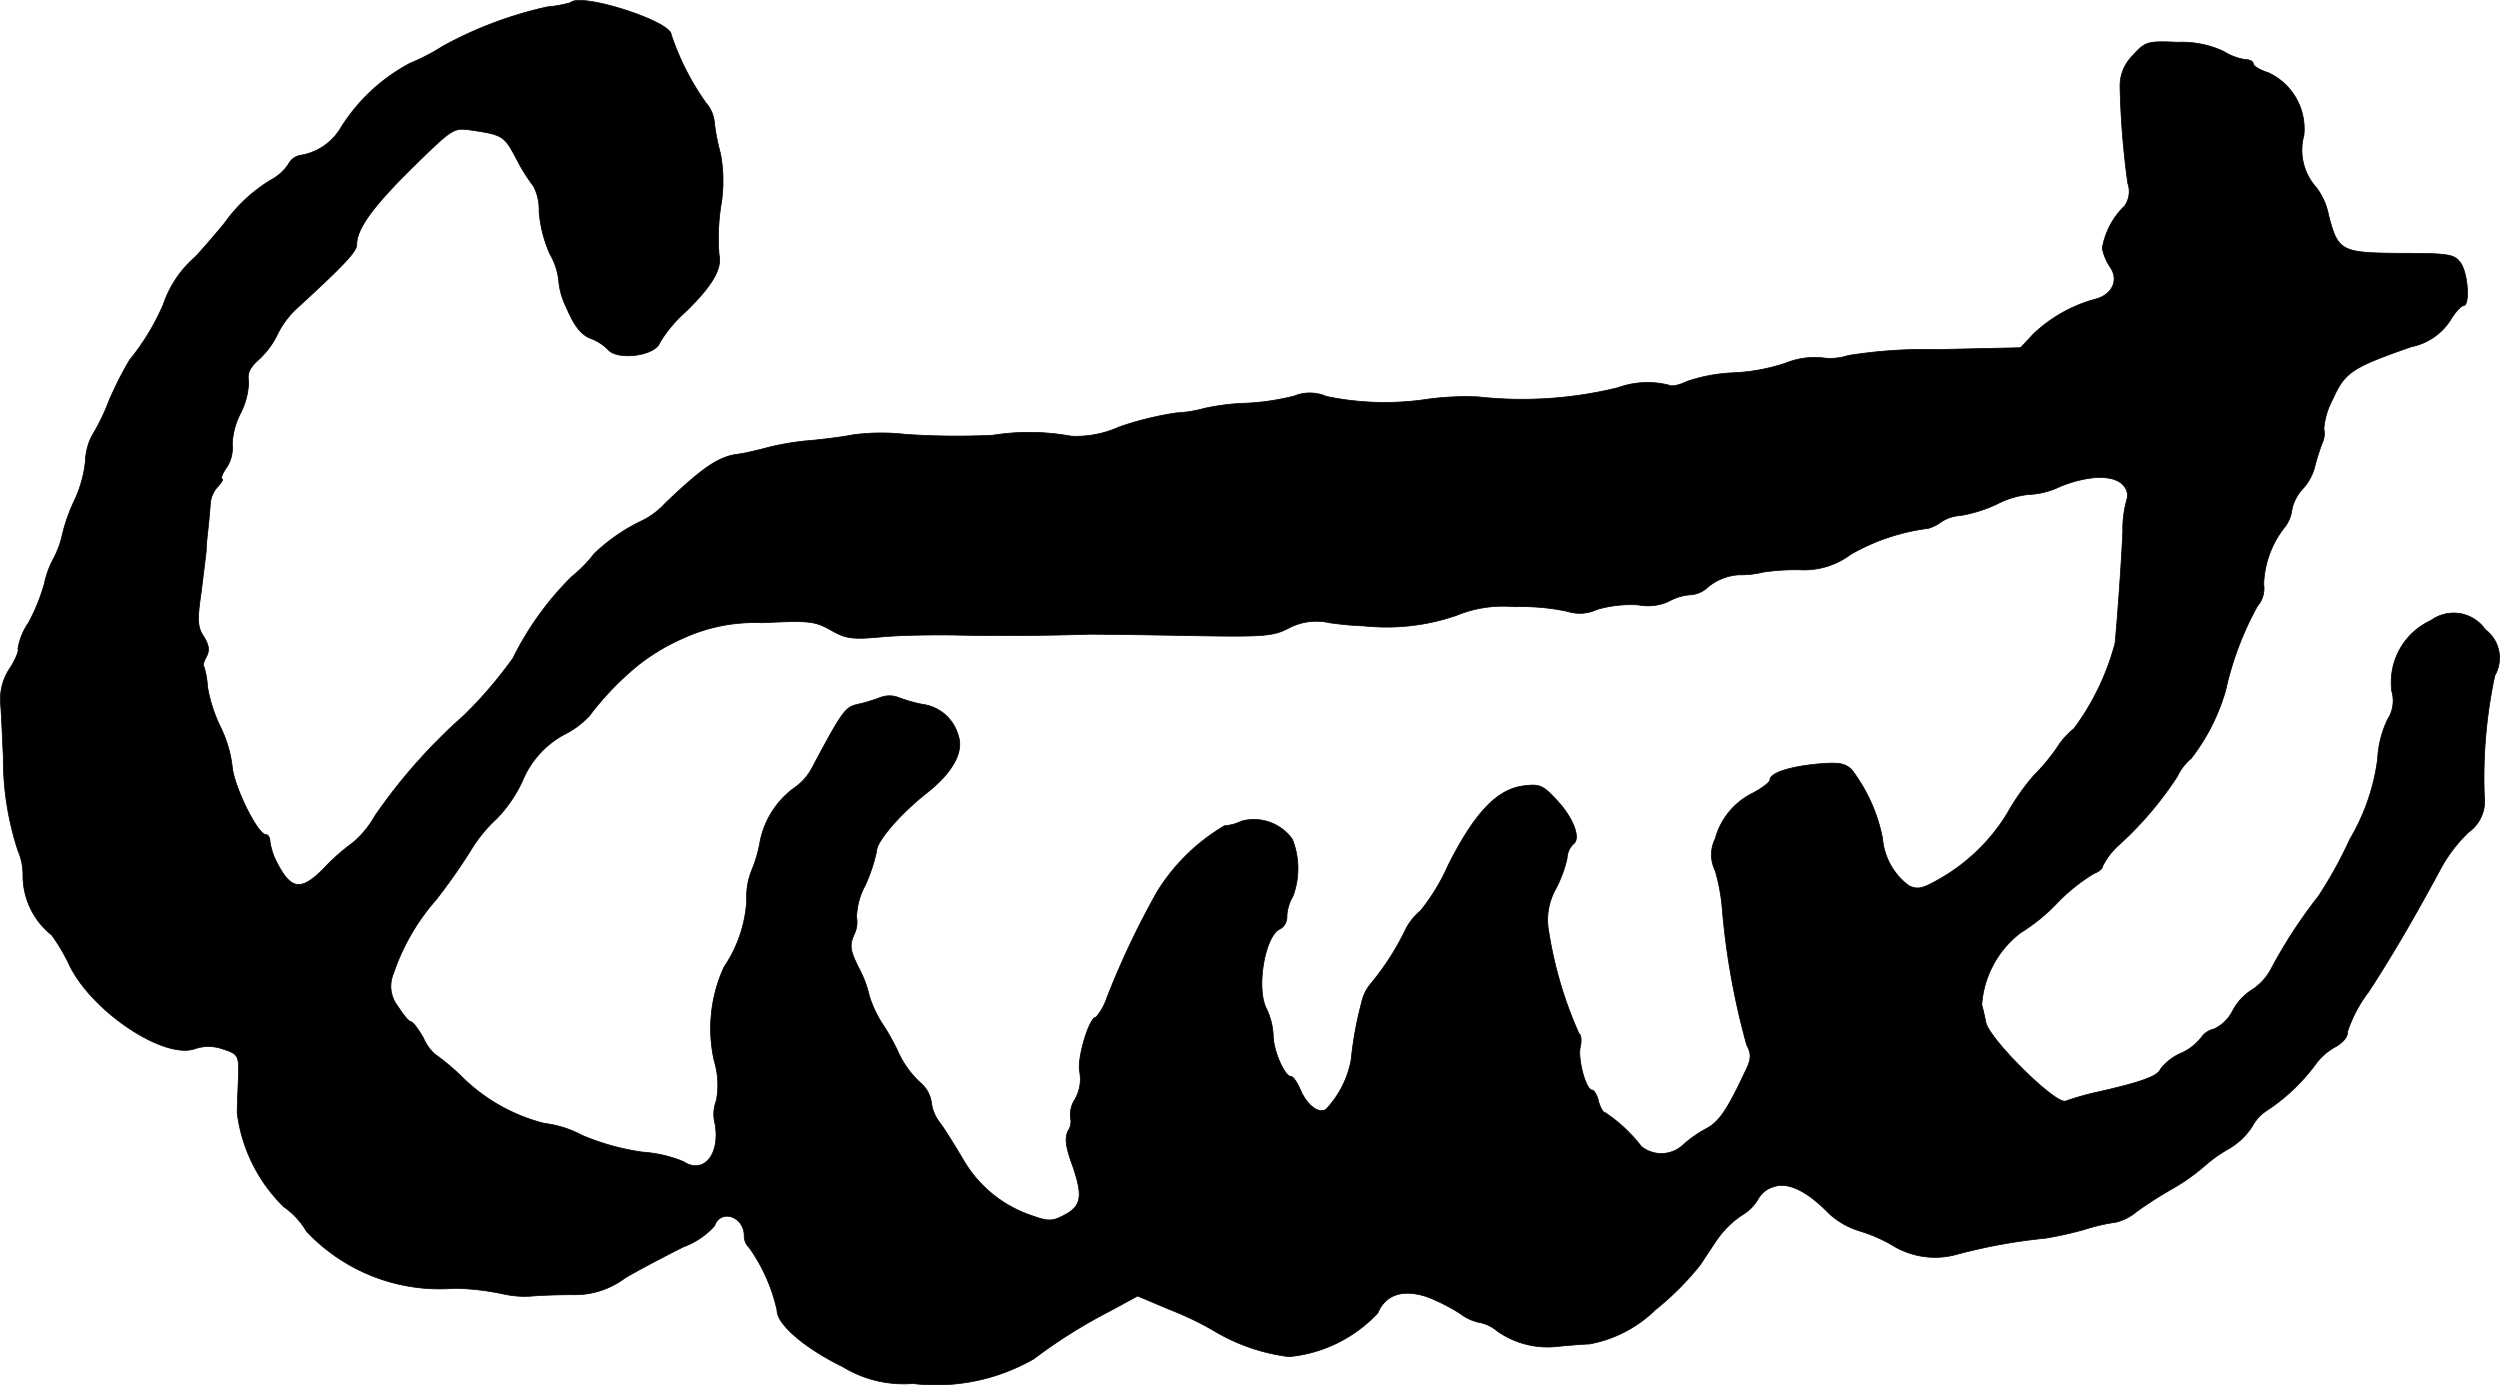
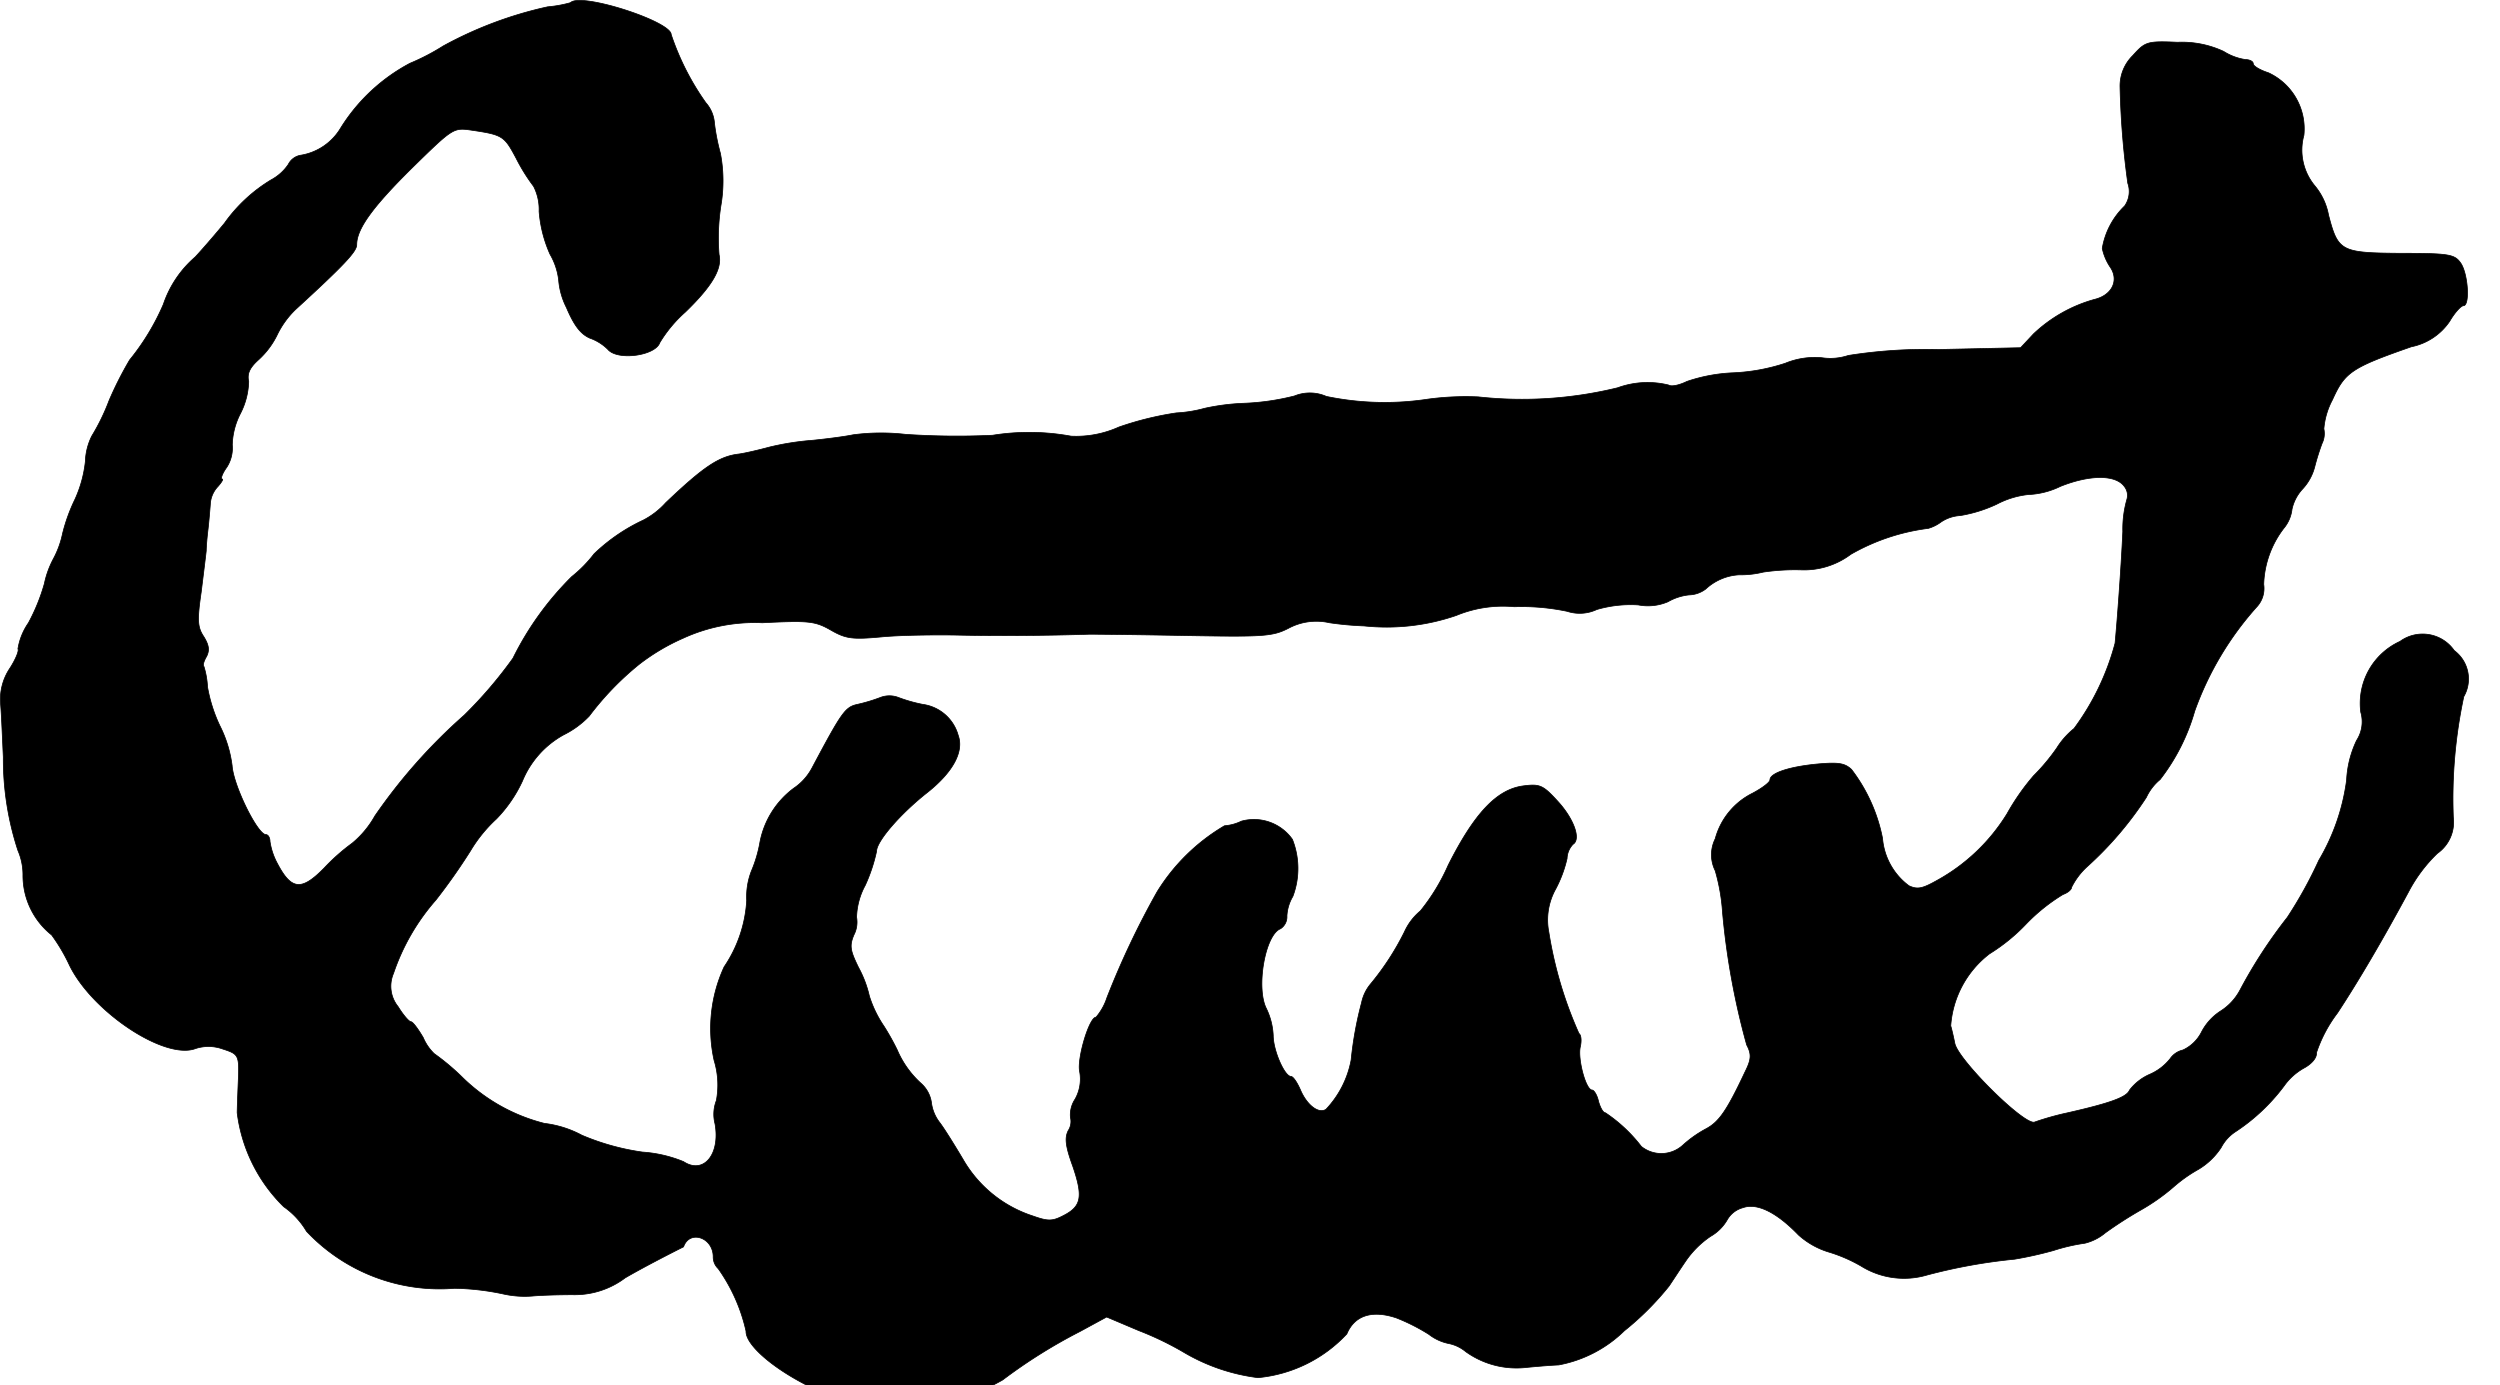
<svg xmlns="http://www.w3.org/2000/svg" version="1.1" width="11.717mm" height="6.493mm" viewBox="0 0 33.213 18.404">
  <defs>
    <style type="text/css">
      .a {
        stroke: #000;
        stroke-linecap: round;
        stroke-linejoin: round;
        stroke-width: 0.01px;
      }
    </style>
  </defs>
-   <path class="a" d="M7.579.035a1.607,1.607,0,0,1-.303.055A5.214,5.214,0,0,0,5.889.61a2.914,2.914,0,0,1-.442.23,2.419,2.419,0,0,0-.921.86.759.759,0,0,1-.539.363.227.227,0,0,0-.157.121.644.644,0,0,1-.23.206,2.071,2.071,0,0,0-.618.575c-.085.103-.254.303-.388.448a1.44,1.44,0,0,0-.424.63,3.132,3.132,0,0,1-.448.739,4.712,4.712,0,0,0-.273.539,2.802,2.802,0,0,1-.23.472.816.816,0,0,0-.085.339,1.637,1.637,0,0,1-.139.503,2.304,2.304,0,0,0-.164.454,1.243,1.243,0,0,1-.121.333,1.243,1.243,0,0,0-.121.333,2.544,2.544,0,0,1-.212.521.838.838,0,0,0-.139.345c.018.018-.03.139-.109.26a.74.74,0,0,0-.121.472c.012.139.024.454.036.703a3.897,3.897,0,0,0,.194,1.242.814.814,0,0,1,.067.321A1.009,1.009,0,0,0,.686,12.421a2.375,2.375,0,0,1,.236.4c.303.624,1.272,1.266,1.678,1.108a.557.557,0,0,1,.357.006c.224.073.224.079.206.485-.006.151-.012.315-.012.363A2.115,2.115,0,0,0,3.769,16.031a1.046,1.046,0,0,1,.303.327,2.43,2.43,0,0,0,1.968.757,3.384,3.384,0,0,1,.636.073,1.299,1.299,0,0,0,.394.03c.133-.012.376-.018.539-.018a1.112,1.112,0,0,0,.697-.224c.218-.127.569-.309.775-.412a1.036,1.036,0,0,0,.412-.279c.079-.23.394-.127.394.133a.212.212,0,0,0,.067.157,2.303,2.303,0,0,1,.369.83c-.006.182.363.503.872.751a1.553,1.553,0,0,0,.933.224,2.611,2.611,0,0,0,1.605-.327,6.996,6.996,0,0,1,1.024-.642l.357-.194.43.182a4.117,4.117,0,0,1,.581.279,2.559,2.559,0,0,0,.999.345,1.849,1.849,0,0,0,1.181-.581c.103-.248.339-.321.66-.212a2.584,2.584,0,0,1,.43.218.636.636,0,0,0,.26.121.513.513,0,0,1,.23.109,1.157,1.157,0,0,0,.781.212c.115-.012.321-.03.454-.036a1.69,1.69,0,0,0,.872-.454,3.805,3.805,0,0,0,.594-.594c.042-.061.139-.212.218-.327a1.244,1.244,0,0,1,.333-.333.598.598,0,0,0,.224-.224.341.341,0,0,1,.206-.157c.188-.067.448.061.739.363a1.059,1.059,0,0,0,.394.224,2.017,2.017,0,0,1,.436.188,1.078,1.078,0,0,0,.872.121,7.3,7.3,0,0,1,1.169-.212,5.003,5.003,0,0,0,.515-.115,2.507,2.507,0,0,1,.418-.097.669.669,0,0,0,.273-.139,5.44,5.44,0,0,1,.472-.303,2.686,2.686,0,0,0,.43-.303,1.932,1.932,0,0,1,.333-.236.928.928,0,0,0,.303-.291.56.56,0,0,1,.194-.212,2.555,2.555,0,0,0,.642-.606.804.804,0,0,1,.273-.242c.097-.055.164-.133.157-.2a1.832,1.832,0,0,1,.279-.527c.279-.424.606-.981.945-1.611a1.987,1.987,0,0,1,.382-.509.507.507,0,0,0,.212-.478,6.472,6.472,0,0,1,.139-1.605.47.47,0,0,0-.127-.612.511.511,0,0,0-.711-.128l-.01.007a.905.905,0,0,0-.521.939.456.456,0,0,1-.055.376,1.374,1.374,0,0,0-.133.527,2.812,2.812,0,0,1-.369,1.066,5.652,5.652,0,0,1-.418.757,6.476,6.476,0,0,0-.624.957.742.742,0,0,1-.267.291.735.735,0,0,0-.248.273.522.522,0,0,1-.248.242.282.282,0,0,0-.17.115.7.7,0,0,1-.267.206.683.683,0,0,0-.273.212c-.036.091-.242.17-.83.303a3.739,3.739,0,0,0-.43.121c-.127.055-1.005-.812-1.06-1.042-.018-.091-.042-.194-.055-.236a1.322,1.322,0,0,1,.515-.957,2.447,2.447,0,0,0,.485-.394,2.42,2.42,0,0,1,.491-.394c.067-.024.115-.067.115-.097a.934.934,0,0,1,.2-.267,4.647,4.647,0,0,0,.793-.927.675.675,0,0,1,.182-.236,2.68,2.68,0,0,0,.46-.909A4.181,4.181,0,0,1,29.989,8.054a.36.36,0,0,0,.085-.291,1.289,1.289,0,0,1,.267-.745.482.482,0,0,0,.109-.254.574.574,0,0,1,.145-.273.683.683,0,0,0,.157-.291,3.115,3.115,0,0,1,.097-.309.298.298,0,0,0,.024-.194.993.993,0,0,1,.115-.388c.164-.363.248-.424,1.048-.703a.806.806,0,0,0,.509-.339c.067-.115.151-.206.182-.206.091,0,.061-.442-.042-.575-.079-.109-.164-.121-.787-.121-.8-.006-.836-.024-.963-.509a.847.847,0,0,0-.182-.388.743.743,0,0,1-.145-.672.821.821,0,0,0-.472-.83C30.026.931,29.935.877,29.935.846s-.048-.055-.103-.055a.76.76,0,0,1-.291-.109,1.312,1.312,0,0,0-.612-.121c-.406-.018-.43-.006-.594.176a.567.567,0,0,0-.17.412,11.037,11.037,0,0,0,.103,1.284.334.334,0,0,1-.042.303,1.016,1.016,0,0,0-.297.563.702.702,0,0,0,.109.254c.115.176.018.369-.212.424a1.923,1.923,0,0,0-.812.46l-.17.182-1.09.024a6.599,6.599,0,0,0-1.199.079.755.755,0,0,1-.351.03,1.031,1.031,0,0,0-.485.073,2.557,2.557,0,0,1-.69.127,2.186,2.186,0,0,0-.618.115c-.097.048-.206.073-.242.048a1.163,1.163,0,0,0-.678.036,5.337,5.337,0,0,1-1.853.121,3.758,3.758,0,0,0-.666.03,3.807,3.807,0,0,1-1.351-.036.543.543,0,0,0-.424-.006,3.223,3.223,0,0,1-.666.097,2.925,2.925,0,0,0-.527.067,1.748,1.748,0,0,1-.376.061,4.205,4.205,0,0,0-.763.188,1.382,1.382,0,0,1-.636.121,3.074,3.074,0,0,0-1.042-.012,10.267,10.267,0,0,1-1.157-.012,2.832,2.832,0,0,0-.697.006c-.115.024-.357.055-.539.073a3.586,3.586,0,0,0-.575.091c-.133.036-.315.079-.4.091-.267.03-.472.17-.975.648a1.044,1.044,0,0,1-.297.23,2.416,2.416,0,0,0-.654.448,1.735,1.735,0,0,1-.297.303,4.054,4.054,0,0,0-.781,1.084,5.759,5.759,0,0,1-.648.757,7.319,7.319,0,0,0-1.187,1.339,1.278,1.278,0,0,1-.303.363,2.646,2.646,0,0,0-.369.327c-.303.309-.436.297-.624-.061a.889.889,0,0,1-.097-.291c0-.048-.024-.091-.055-.091-.109,0-.43-.648-.448-.915a1.638,1.638,0,0,0-.164-.533A2.02,2.02,0,0,1,2.757,9.126,1.084,1.084,0,0,0,2.709,8.853c-.018-.012,0-.073.036-.133.042-.085.03-.151-.036-.26-.085-.127-.091-.218-.036-.594.03-.242.061-.491.067-.551,0-.055.012-.188.024-.285.012-.103.024-.248.03-.327a.37.37,0,0,1,.103-.242c.048-.055.073-.097.055-.097-.024,0,0-.073.061-.157a.47.47,0,0,0,.073-.297.964.964,0,0,1,.109-.418.986.986,0,0,0,.109-.424c-.024-.109.018-.188.133-.291a1.095,1.095,0,0,0,.242-.321,1.182,1.182,0,0,1,.248-.345c.642-.588.812-.769.812-.86,0-.212.212-.503.739-1.024.545-.533.545-.533.793-.497.412.061.43.079.588.376a2.437,2.437,0,0,0,.23.369.676.676,0,0,1,.073.333,1.715,1.715,0,0,0,.145.569.884.884,0,0,1,.115.345.976.976,0,0,0,.103.363c.103.242.188.351.309.406a.641.641,0,0,1,.242.151c.127.151.63.085.69-.091a1.754,1.754,0,0,1,.339-.406c.363-.351.491-.581.448-.763a2.829,2.829,0,0,1,.024-.648,1.941,1.941,0,0,0-.006-.697,2.746,2.746,0,0,1-.079-.4.458.458,0,0,0-.115-.273A3.469,3.469,0,0,1,8.917.459C8.917.283,7.712-.105,7.579.035ZM28.221,6.461a.189.189,0,0,1,.036.17,1.432,1.432,0,0,0-.055.43c-.024.521-.079,1.236-.103,1.484a3.346,3.346,0,0,1-.545,1.133,1.043,1.043,0,0,0-.23.26,2.697,2.697,0,0,1-.309.369,3.057,3.057,0,0,0-.351.503,2.516,2.516,0,0,1-.927.884c-.194.109-.26.127-.376.073a.874.874,0,0,1-.351-.63,2.205,2.205,0,0,0-.412-.915c-.091-.085-.176-.097-.448-.073-.382.036-.636.121-.636.212,0,.03-.103.109-.23.176a.953.953,0,0,0-.497.606.474.474,0,0,0,0,.424,2.583,2.583,0,0,1,.097.551,9.855,9.855,0,0,0,.321,1.763c.067.127.061.194-.024.363-.242.515-.345.66-.515.751a1.547,1.547,0,0,0-.309.218.424.424,0,0,1-.551.018,2.01,2.01,0,0,0-.478-.448c-.03,0-.067-.067-.091-.151-.018-.085-.061-.151-.085-.151-.085,0-.194-.418-.157-.575.018-.079.012-.157-.018-.176a5.328,5.328,0,0,1-.4-1.345.844.844,0,0,1,.091-.575,1.64,1.64,0,0,0,.151-.406.286.286,0,0,1,.079-.188c.109-.067.012-.339-.206-.575-.194-.212-.236-.23-.46-.2-.345.048-.642.357-.993,1.054a2.667,2.667,0,0,1-.369.606.779.779,0,0,0-.212.279,3.556,3.556,0,0,1-.454.697.565.565,0,0,0-.115.242,4.778,4.778,0,0,0-.139.763,1.3,1.3,0,0,1-.333.654c-.097.067-.254-.055-.339-.254-.042-.097-.097-.182-.127-.182-.085,0-.236-.345-.236-.545a.916.916,0,0,0-.091-.357c-.139-.273-.018-.981.188-1.06a.188.188,0,0,0,.085-.17.568.568,0,0,1,.079-.26,1.049,1.049,0,0,0-.006-.757.625.625,0,0,0-.678-.242.62.62,0,0,1-.224.061,2.597,2.597,0,0,0-.896.878,11.102,11.102,0,0,0-.666,1.405.764.764,0,0,1-.145.26c-.091,0-.254.551-.218.721a.543.543,0,0,1-.061.369.377.377,0,0,0-.061.242.222.222,0,0,1-.03.176c-.048.097-.036.206.061.472.139.406.115.533-.121.654-.151.079-.206.079-.412.006a1.659,1.659,0,0,1-.921-.745c-.115-.194-.254-.418-.315-.497a.542.542,0,0,1-.109-.267.422.422,0,0,0-.133-.248,1.271,1.271,0,0,1-.321-.448,3.22,3.22,0,0,0-.176-.315,1.525,1.525,0,0,1-.194-.4,1.491,1.491,0,0,0-.145-.382c-.109-.224-.121-.285-.061-.43a.369.369,0,0,0,.036-.236.941.941,0,0,1,.115-.424,2.186,2.186,0,0,0,.151-.454c0-.133.321-.503.684-.787.333-.267.478-.539.4-.751a.569.569,0,0,0-.472-.412,2.006,2.006,0,0,1-.321-.091.333.333,0,0,0-.242,0,2.211,2.211,0,0,1-.303.091c-.164.036-.206.097-.606.848a.746.746,0,0,1-.242.267,1.166,1.166,0,0,0-.448.715,1.742,1.742,0,0,1-.115.388.949.949,0,0,0-.061.388A1.752,1.752,0,0,1,9.62,12.845a1.955,1.955,0,0,0-.133,1.242,1.116,1.116,0,0,1,.03.533.506.506,0,0,0-.018.309c.073.406-.151.678-.418.503a1.747,1.747,0,0,0-.545-.127,3.194,3.194,0,0,1-.806-.224,1.401,1.401,0,0,0-.497-.157,2.392,2.392,0,0,1-1.102-.624,3.093,3.093,0,0,0-.363-.303.65.65,0,0,1-.145-.212c-.067-.115-.139-.212-.164-.212s-.103-.091-.17-.2a.431.431,0,0,1-.061-.442,2.867,2.867,0,0,1,.563-.975,7.968,7.968,0,0,0,.46-.654,1.892,1.892,0,0,1,.345-.424,1.818,1.818,0,0,0,.345-.503A1.237,1.237,0,0,1,7.488,9.762a1.217,1.217,0,0,0,.339-.248,3.903,3.903,0,0,1,.666-.69,2.776,2.776,0,0,1,.581-.345,2.287,2.287,0,0,1,1.054-.206c.612-.03.697-.024.909.097.2.115.285.127.672.091.248-.024.709-.03,1.024-.024.503.012,1.211.006,1.744-.012.091,0,.666.006,1.284.018,1.018.018,1.145.012,1.357-.097a.784.784,0,0,1,.545-.073,4.273,4.273,0,0,0,.46.042,2.843,2.843,0,0,0,1.224-.139A1.628,1.628,0,0,1,20.117,8.06a2.945,2.945,0,0,1,.703.061.534.534,0,0,0,.394-.024,1.606,1.606,0,0,1,.551-.061.677.677,0,0,0,.394-.042.715.715,0,0,1,.279-.091.383.383,0,0,0,.224-.079.709.709,0,0,1,.442-.188,1.242,1.242,0,0,0,.321-.036,2.901,2.901,0,0,1,.497-.03,1.033,1.033,0,0,0,.666-.206,2.762,2.762,0,0,1,1.03-.345.534.534,0,0,0,.17-.085.509.509,0,0,1,.254-.085,1.844,1.844,0,0,0,.485-.151A1.169,1.169,0,0,1,26.943,6.57a1.073,1.073,0,0,0,.43-.109C27.766,6.304,28.106,6.304,28.221,6.461Z" />
+   <path class="a" d="M7.579.035a1.607,1.607,0,0,1-.303.055A5.214,5.214,0,0,0,5.889.61a2.914,2.914,0,0,1-.442.23,2.419,2.419,0,0,0-.921.86.759.759,0,0,1-.539.363.227.227,0,0,0-.157.121.644.644,0,0,1-.23.206,2.071,2.071,0,0,0-.618.575c-.085.103-.254.303-.388.448a1.44,1.44,0,0,0-.424.63,3.132,3.132,0,0,1-.448.739,4.712,4.712,0,0,0-.273.539,2.802,2.802,0,0,1-.23.472.816.816,0,0,0-.085.339,1.637,1.637,0,0,1-.139.503,2.304,2.304,0,0,0-.164.454,1.243,1.243,0,0,1-.121.333,1.243,1.243,0,0,0-.121.333,2.544,2.544,0,0,1-.212.521.838.838,0,0,0-.139.345c.018.018-.03.139-.109.26a.74.74,0,0,0-.121.472c.012.139.024.454.036.703a3.897,3.897,0,0,0,.194,1.242.814.814,0,0,1,.067.321A1.009,1.009,0,0,0,.686,12.421a2.375,2.375,0,0,1,.236.4c.303.624,1.272,1.266,1.678,1.108a.557.557,0,0,1,.357.006c.224.073.224.079.206.485-.006.151-.012.315-.012.363A2.115,2.115,0,0,0,3.769,16.031a1.046,1.046,0,0,1,.303.327,2.43,2.43,0,0,0,1.968.757,3.384,3.384,0,0,1,.636.073,1.299,1.299,0,0,0,.394.03c.133-.012.376-.018.539-.018a1.112,1.112,0,0,0,.697-.224c.218-.127.569-.309.775-.412c.079-.23.394-.127.394.133a.212.212,0,0,0,.067.157,2.303,2.303,0,0,1,.369.83c-.006.182.363.503.872.751a1.553,1.553,0,0,0,.933.224,2.611,2.611,0,0,0,1.605-.327,6.996,6.996,0,0,1,1.024-.642l.357-.194.43.182a4.117,4.117,0,0,1,.581.279,2.559,2.559,0,0,0,.999.345,1.849,1.849,0,0,0,1.181-.581c.103-.248.339-.321.66-.212a2.584,2.584,0,0,1,.43.218.636.636,0,0,0,.26.121.513.513,0,0,1,.23.109,1.157,1.157,0,0,0,.781.212c.115-.012.321-.03.454-.036a1.69,1.69,0,0,0,.872-.454,3.805,3.805,0,0,0,.594-.594c.042-.061.139-.212.218-.327a1.244,1.244,0,0,1,.333-.333.598.598,0,0,0,.224-.224.341.341,0,0,1,.206-.157c.188-.067.448.061.739.363a1.059,1.059,0,0,0,.394.224,2.017,2.017,0,0,1,.436.188,1.078,1.078,0,0,0,.872.121,7.3,7.3,0,0,1,1.169-.212,5.003,5.003,0,0,0,.515-.115,2.507,2.507,0,0,1,.418-.097.669.669,0,0,0,.273-.139,5.44,5.44,0,0,1,.472-.303,2.686,2.686,0,0,0,.43-.303,1.932,1.932,0,0,1,.333-.236.928.928,0,0,0,.303-.291.56.56,0,0,1,.194-.212,2.555,2.555,0,0,0,.642-.606.804.804,0,0,1,.273-.242c.097-.055.164-.133.157-.2a1.832,1.832,0,0,1,.279-.527c.279-.424.606-.981.945-1.611a1.987,1.987,0,0,1,.382-.509.507.507,0,0,0,.212-.478,6.472,6.472,0,0,1,.139-1.605.47.47,0,0,0-.127-.612.511.511,0,0,0-.711-.128l-.01.007a.905.905,0,0,0-.521.939.456.456,0,0,1-.055.376,1.374,1.374,0,0,0-.133.527,2.812,2.812,0,0,1-.369,1.066,5.652,5.652,0,0,1-.418.757,6.476,6.476,0,0,0-.624.957.742.742,0,0,1-.267.291.735.735,0,0,0-.248.273.522.522,0,0,1-.248.242.282.282,0,0,0-.17.115.7.7,0,0,1-.267.206.683.683,0,0,0-.273.212c-.036.091-.242.17-.83.303a3.739,3.739,0,0,0-.43.121c-.127.055-1.005-.812-1.06-1.042-.018-.091-.042-.194-.055-.236a1.322,1.322,0,0,1,.515-.957,2.447,2.447,0,0,0,.485-.394,2.42,2.42,0,0,1,.491-.394c.067-.024.115-.067.115-.097a.934.934,0,0,1,.2-.267,4.647,4.647,0,0,0,.793-.927.675.675,0,0,1,.182-.236,2.68,2.68,0,0,0,.46-.909A4.181,4.181,0,0,1,29.989,8.054a.36.36,0,0,0,.085-.291,1.289,1.289,0,0,1,.267-.745.482.482,0,0,0,.109-.254.574.574,0,0,1,.145-.273.683.683,0,0,0,.157-.291,3.115,3.115,0,0,1,.097-.309.298.298,0,0,0,.024-.194.993.993,0,0,1,.115-.388c.164-.363.248-.424,1.048-.703a.806.806,0,0,0,.509-.339c.067-.115.151-.206.182-.206.091,0,.061-.442-.042-.575-.079-.109-.164-.121-.787-.121-.8-.006-.836-.024-.963-.509a.847.847,0,0,0-.182-.388.743.743,0,0,1-.145-.672.821.821,0,0,0-.472-.83C30.026.931,29.935.877,29.935.846s-.048-.055-.103-.055a.76.76,0,0,1-.291-.109,1.312,1.312,0,0,0-.612-.121c-.406-.018-.43-.006-.594.176a.567.567,0,0,0-.17.412,11.037,11.037,0,0,0,.103,1.284.334.334,0,0,1-.042.303,1.016,1.016,0,0,0-.297.563.702.702,0,0,0,.109.254c.115.176.018.369-.212.424a1.923,1.923,0,0,0-.812.46l-.17.182-1.09.024a6.599,6.599,0,0,0-1.199.079.755.755,0,0,1-.351.03,1.031,1.031,0,0,0-.485.073,2.557,2.557,0,0,1-.69.127,2.186,2.186,0,0,0-.618.115c-.097.048-.206.073-.242.048a1.163,1.163,0,0,0-.678.036,5.337,5.337,0,0,1-1.853.121,3.758,3.758,0,0,0-.666.03,3.807,3.807,0,0,1-1.351-.036.543.543,0,0,0-.424-.006,3.223,3.223,0,0,1-.666.097,2.925,2.925,0,0,0-.527.067,1.748,1.748,0,0,1-.376.061,4.205,4.205,0,0,0-.763.188,1.382,1.382,0,0,1-.636.121,3.074,3.074,0,0,0-1.042-.012,10.267,10.267,0,0,1-1.157-.012,2.832,2.832,0,0,0-.697.006c-.115.024-.357.055-.539.073a3.586,3.586,0,0,0-.575.091c-.133.036-.315.079-.4.091-.267.03-.472.17-.975.648a1.044,1.044,0,0,1-.297.23,2.416,2.416,0,0,0-.654.448,1.735,1.735,0,0,1-.297.303,4.054,4.054,0,0,0-.781,1.084,5.759,5.759,0,0,1-.648.757,7.319,7.319,0,0,0-1.187,1.339,1.278,1.278,0,0,1-.303.363,2.646,2.646,0,0,0-.369.327c-.303.309-.436.297-.624-.061a.889.889,0,0,1-.097-.291c0-.048-.024-.091-.055-.091-.109,0-.43-.648-.448-.915a1.638,1.638,0,0,0-.164-.533A2.02,2.02,0,0,1,2.757,9.126,1.084,1.084,0,0,0,2.709,8.853c-.018-.012,0-.073.036-.133.042-.085.03-.151-.036-.26-.085-.127-.091-.218-.036-.594.03-.242.061-.491.067-.551,0-.055.012-.188.024-.285.012-.103.024-.248.03-.327a.37.37,0,0,1,.103-.242c.048-.055.073-.097.055-.097-.024,0,0-.073.061-.157a.47.47,0,0,0,.073-.297.964.964,0,0,1,.109-.418.986.986,0,0,0,.109-.424c-.024-.109.018-.188.133-.291a1.095,1.095,0,0,0,.242-.321,1.182,1.182,0,0,1,.248-.345c.642-.588.812-.769.812-.86,0-.212.212-.503.739-1.024.545-.533.545-.533.793-.497.412.061.43.079.588.376a2.437,2.437,0,0,0,.23.369.676.676,0,0,1,.073.333,1.715,1.715,0,0,0,.145.569.884.884,0,0,1,.115.345.976.976,0,0,0,.103.363c.103.242.188.351.309.406a.641.641,0,0,1,.242.151c.127.151.63.085.69-.091a1.754,1.754,0,0,1,.339-.406c.363-.351.491-.581.448-.763a2.829,2.829,0,0,1,.024-.648,1.941,1.941,0,0,0-.006-.697,2.746,2.746,0,0,1-.079-.4.458.458,0,0,0-.115-.273A3.469,3.469,0,0,1,8.917.459C8.917.283,7.712-.105,7.579.035ZM28.221,6.461a.189.189,0,0,1,.036.17,1.432,1.432,0,0,0-.055.43c-.024.521-.079,1.236-.103,1.484a3.346,3.346,0,0,1-.545,1.133,1.043,1.043,0,0,0-.23.26,2.697,2.697,0,0,1-.309.369,3.057,3.057,0,0,0-.351.503,2.516,2.516,0,0,1-.927.884c-.194.109-.26.127-.376.073a.874.874,0,0,1-.351-.63,2.205,2.205,0,0,0-.412-.915c-.091-.085-.176-.097-.448-.073-.382.036-.636.121-.636.212,0,.03-.103.109-.23.176a.953.953,0,0,0-.497.606.474.474,0,0,0,0,.424,2.583,2.583,0,0,1,.097.551,9.855,9.855,0,0,0,.321,1.763c.067.127.061.194-.024.363-.242.515-.345.66-.515.751a1.547,1.547,0,0,0-.309.218.424.424,0,0,1-.551.018,2.01,2.01,0,0,0-.478-.448c-.03,0-.067-.067-.091-.151-.018-.085-.061-.151-.085-.151-.085,0-.194-.418-.157-.575.018-.079.012-.157-.018-.176a5.328,5.328,0,0,1-.4-1.345.844.844,0,0,1,.091-.575,1.64,1.64,0,0,0,.151-.406.286.286,0,0,1,.079-.188c.109-.067.012-.339-.206-.575-.194-.212-.236-.23-.46-.2-.345.048-.642.357-.993,1.054a2.667,2.667,0,0,1-.369.606.779.779,0,0,0-.212.279,3.556,3.556,0,0,1-.454.697.565.565,0,0,0-.115.242,4.778,4.778,0,0,0-.139.763,1.3,1.3,0,0,1-.333.654c-.097.067-.254-.055-.339-.254-.042-.097-.097-.182-.127-.182-.085,0-.236-.345-.236-.545a.916.916,0,0,0-.091-.357c-.139-.273-.018-.981.188-1.06a.188.188,0,0,0,.085-.17.568.568,0,0,1,.079-.26,1.049,1.049,0,0,0-.006-.757.625.625,0,0,0-.678-.242.62.62,0,0,1-.224.061,2.597,2.597,0,0,0-.896.878,11.102,11.102,0,0,0-.666,1.405.764.764,0,0,1-.145.26c-.091,0-.254.551-.218.721a.543.543,0,0,1-.061.369.377.377,0,0,0-.061.242.222.222,0,0,1-.03.176c-.048.097-.036.206.061.472.139.406.115.533-.121.654-.151.079-.206.079-.412.006a1.659,1.659,0,0,1-.921-.745c-.115-.194-.254-.418-.315-.497a.542.542,0,0,1-.109-.267.422.422,0,0,0-.133-.248,1.271,1.271,0,0,1-.321-.448,3.22,3.22,0,0,0-.176-.315,1.525,1.525,0,0,1-.194-.4,1.491,1.491,0,0,0-.145-.382c-.109-.224-.121-.285-.061-.43a.369.369,0,0,0,.036-.236.941.941,0,0,1,.115-.424,2.186,2.186,0,0,0,.151-.454c0-.133.321-.503.684-.787.333-.267.478-.539.4-.751a.569.569,0,0,0-.472-.412,2.006,2.006,0,0,1-.321-.091.333.333,0,0,0-.242,0,2.211,2.211,0,0,1-.303.091c-.164.036-.206.097-.606.848a.746.746,0,0,1-.242.267,1.166,1.166,0,0,0-.448.715,1.742,1.742,0,0,1-.115.388.949.949,0,0,0-.061.388A1.752,1.752,0,0,1,9.62,12.845a1.955,1.955,0,0,0-.133,1.242,1.116,1.116,0,0,1,.03.533.506.506,0,0,0-.018.309c.073.406-.151.678-.418.503a1.747,1.747,0,0,0-.545-.127,3.194,3.194,0,0,1-.806-.224,1.401,1.401,0,0,0-.497-.157,2.392,2.392,0,0,1-1.102-.624,3.093,3.093,0,0,0-.363-.303.65.65,0,0,1-.145-.212c-.067-.115-.139-.212-.164-.212s-.103-.091-.17-.2a.431.431,0,0,1-.061-.442,2.867,2.867,0,0,1,.563-.975,7.968,7.968,0,0,0,.46-.654,1.892,1.892,0,0,1,.345-.424,1.818,1.818,0,0,0,.345-.503A1.237,1.237,0,0,1,7.488,9.762a1.217,1.217,0,0,0,.339-.248,3.903,3.903,0,0,1,.666-.69,2.776,2.776,0,0,1,.581-.345,2.287,2.287,0,0,1,1.054-.206c.612-.03.697-.024.909.097.2.115.285.127.672.091.248-.024.709-.03,1.024-.024.503.012,1.211.006,1.744-.012.091,0,.666.006,1.284.018,1.018.018,1.145.012,1.357-.097a.784.784,0,0,1,.545-.073,4.273,4.273,0,0,0,.46.042,2.843,2.843,0,0,0,1.224-.139A1.628,1.628,0,0,1,20.117,8.06a2.945,2.945,0,0,1,.703.061.534.534,0,0,0,.394-.024,1.606,1.606,0,0,1,.551-.061.677.677,0,0,0,.394-.042.715.715,0,0,1,.279-.091.383.383,0,0,0,.224-.079.709.709,0,0,1,.442-.188,1.242,1.242,0,0,0,.321-.036,2.901,2.901,0,0,1,.497-.03,1.033,1.033,0,0,0,.666-.206,2.762,2.762,0,0,1,1.03-.345.534.534,0,0,0,.17-.085.509.509,0,0,1,.254-.085,1.844,1.844,0,0,0,.485-.151A1.169,1.169,0,0,1,26.943,6.57a1.073,1.073,0,0,0,.43-.109C27.766,6.304,28.106,6.304,28.221,6.461Z" />
</svg>